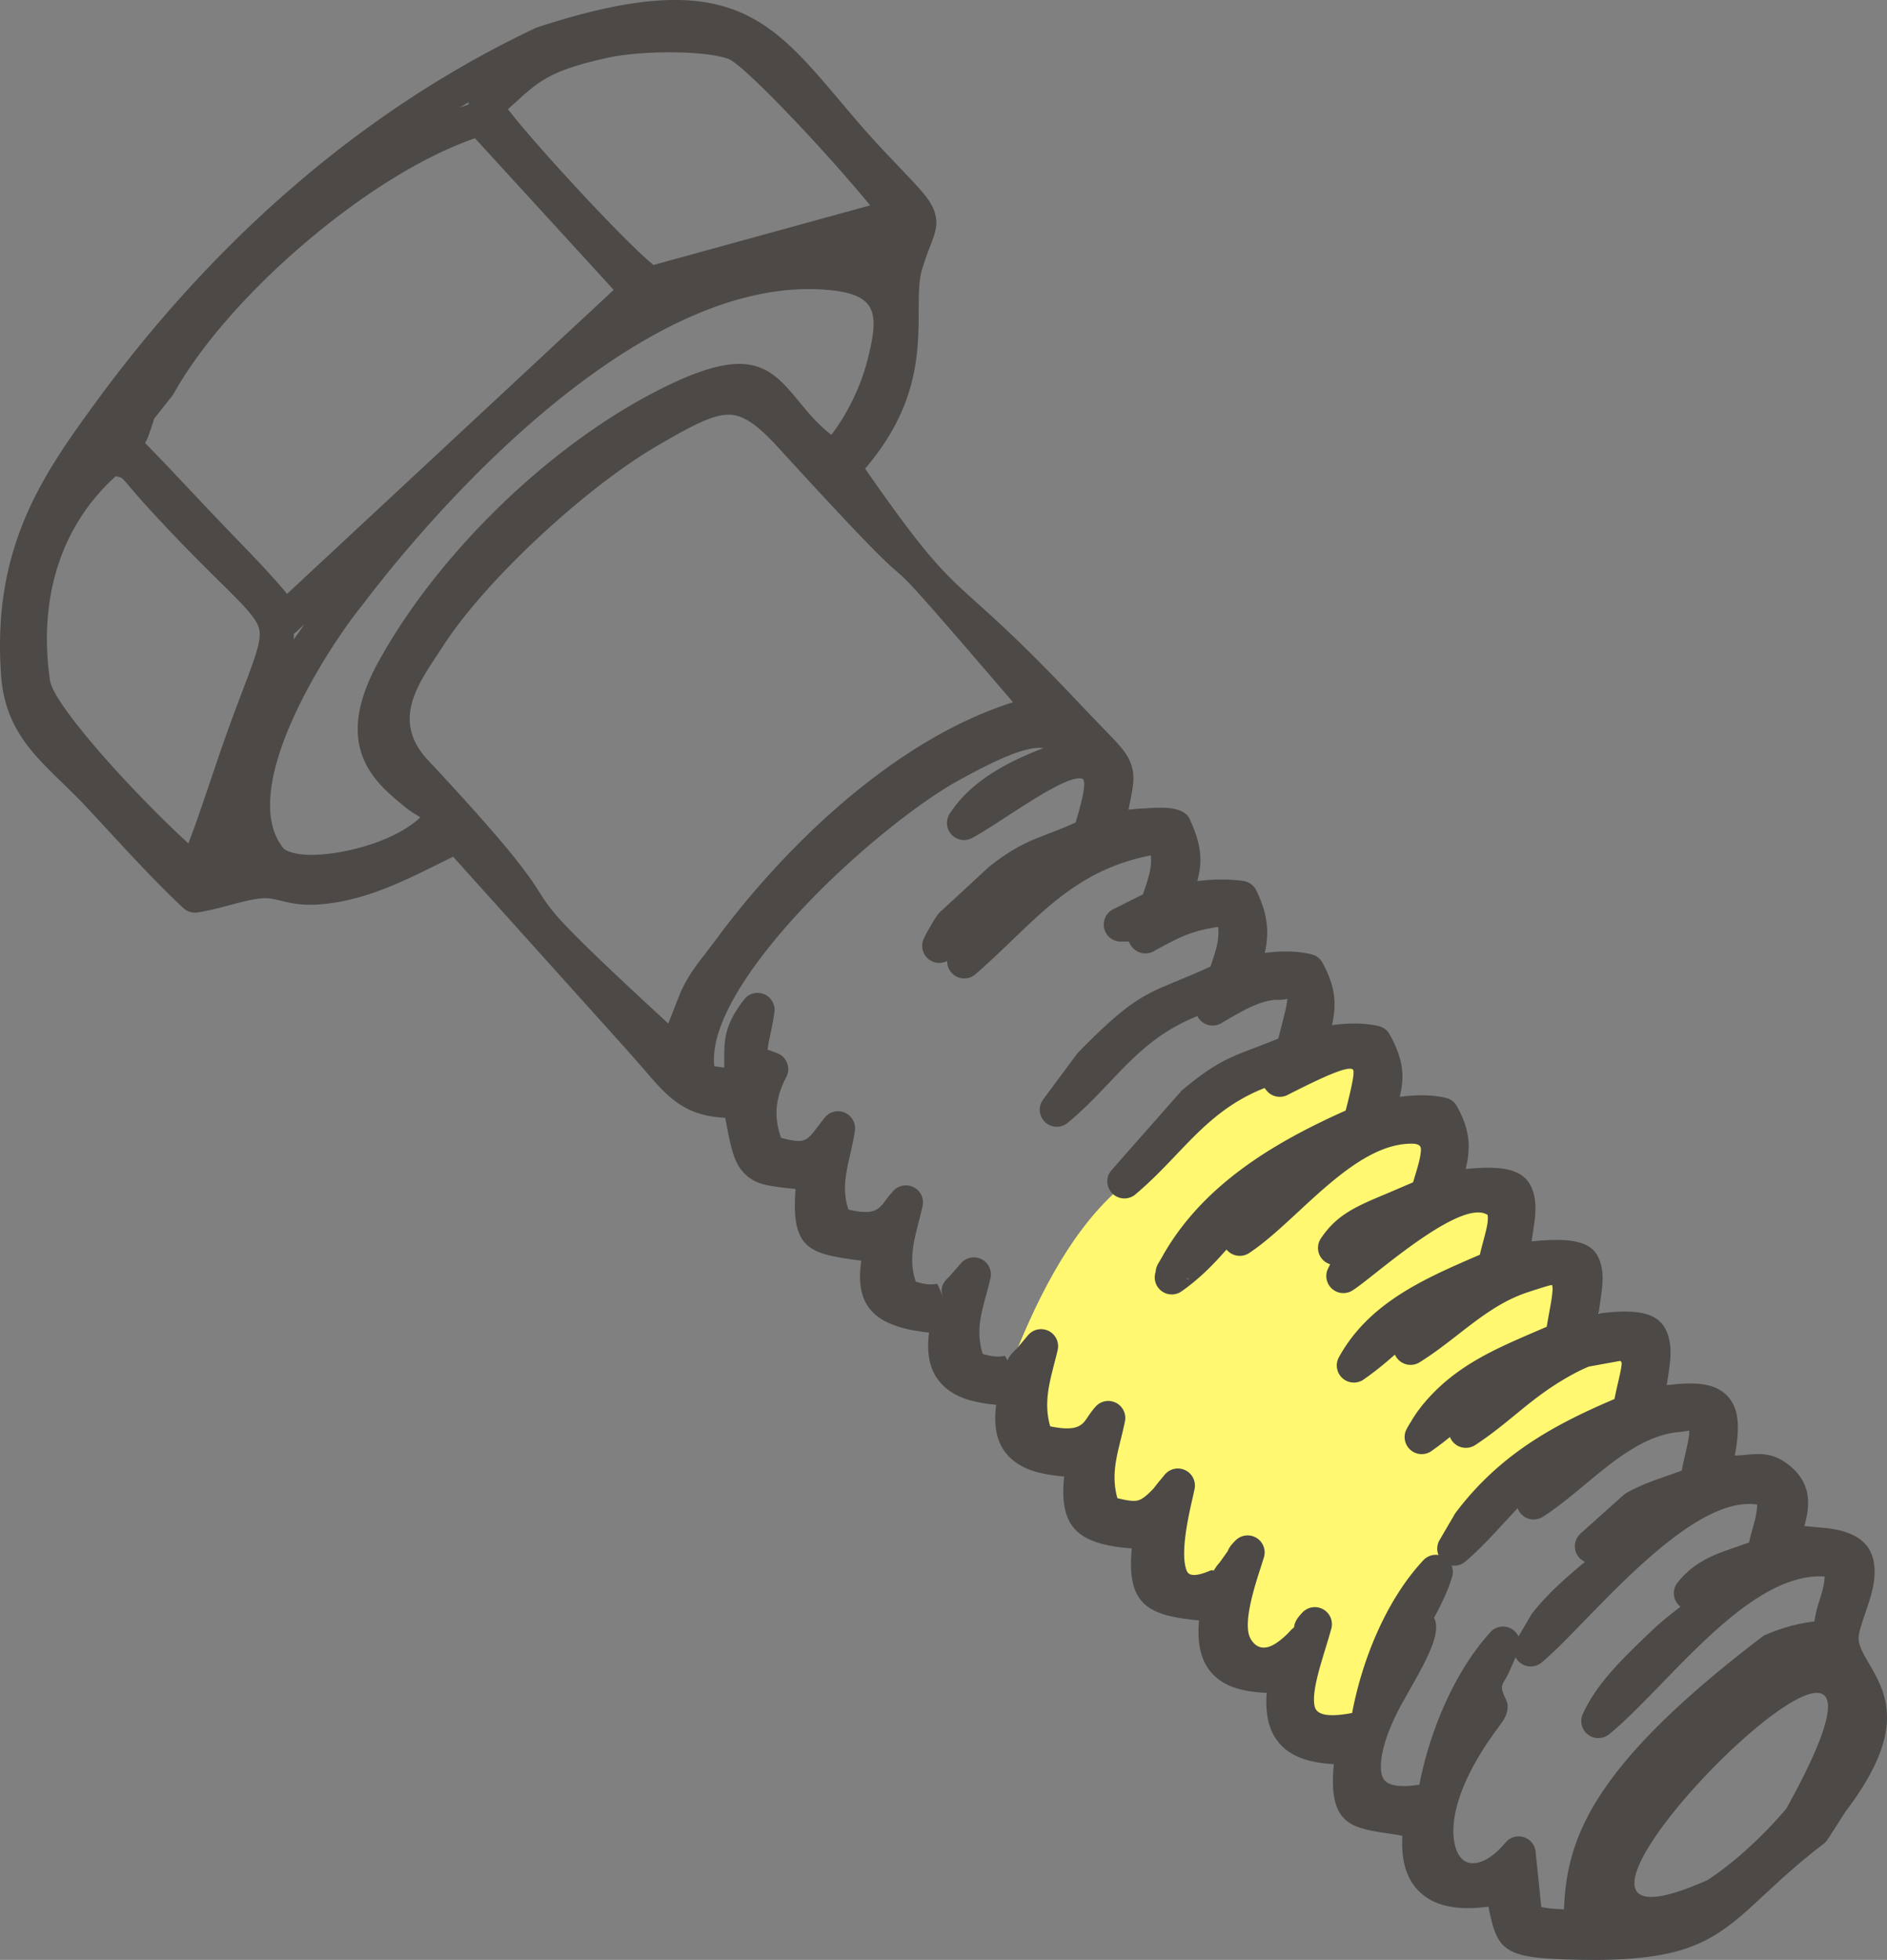
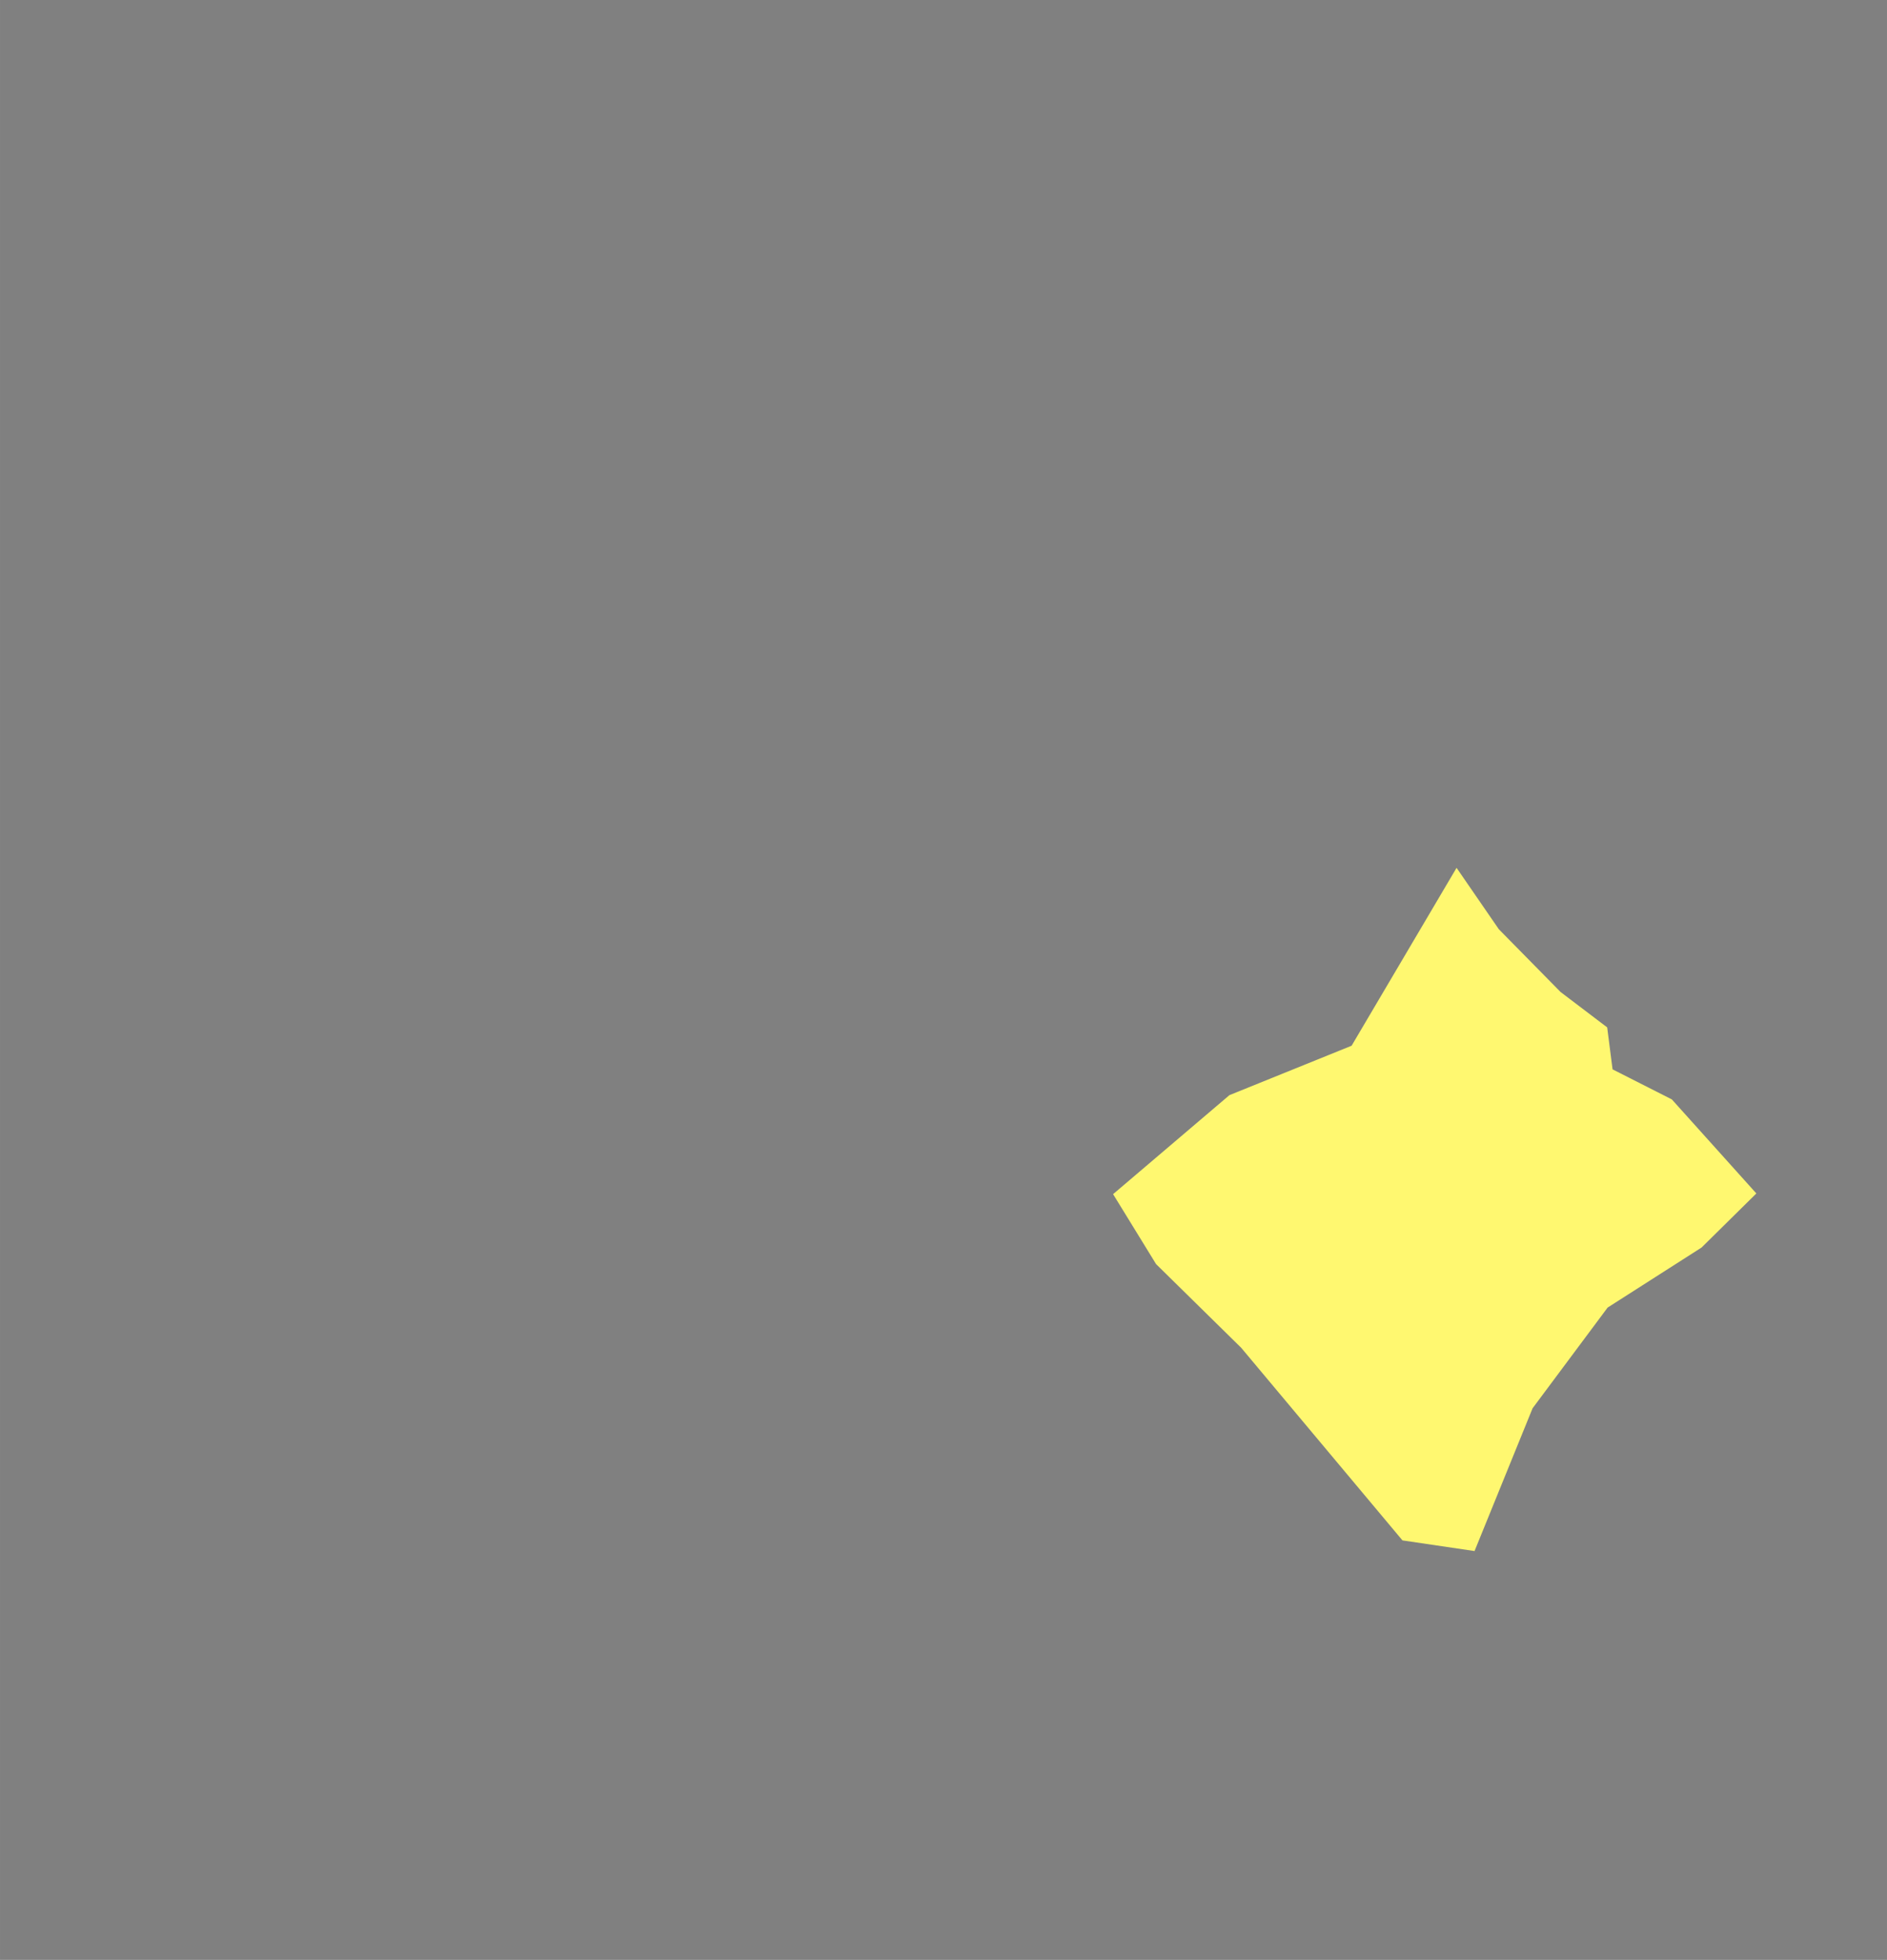
<svg xmlns="http://www.w3.org/2000/svg" width="279.727" height="290.457" viewBox="0 0 5498.24 5709.19" shape-rendering="geometricPrecision" image-rendering="optimizeQuality" fill-rule="evenodd">
  <rect x="0" y="0" width="5498.24" height="5709.19" fill="#808080" stroke="none" />
-   <path d="M3938.24 3046.15l-356.04 144-338.93 288.37c-133.79 126.49-227.25 313.91-305.81 518.2l125.22 203.75 248.14 243.89 469.79 560.97 210.02 31.04 169.11-415.87 218.63-293.36 273.8-174.96 159.6-157.5-246.2-273.91-172.76-87.58-15.7-122.25-135.75-103.04-179.94-182.84-123.17-178.9z" fill="#fff870" />
-   <path d="M4976.36 5476.07c94.28-62.58 175.66-145.31 228.4-207.3 549.08-989.36-984.77 545.53-228.4 207.3zM3573.78 3639.83c-37.9 43.21-78.47 84.95-131 121.78-11.45 8.02-26.19 11.2-40.81 7.47-26.57-6.78-42.61-33.82-35.82-60.38l1.24-5.16c.05-.53.12-1.06.19-1.6.85-5.79 1.31-8.74 4.38-15.77 1.28-2.92 2.72-5.33 5.62-10.18 1.13-1.87 3.02-5.01 9.9-17.22 61.38-108.76 147.64-194.36 245.84-264.58 89.54-64.03 188.73-115.08 287.66-159.28 18.91-73.58 27.47-115.27 20.59-119.81-14.16-9.33-72.5 14.47-189.52 74.25-20.56 10.85-46.57 6-61.73-12.76a185.85 185.85 0 0 1-5.56-7.25c-115.02 45.08-184.92 118.38-256.89 193.88-36.25 38.01-72.99 76.55-117.74 114.46-18.52 17.3-47.52 17.99-66.87.84-20.55-18.22-22.44-49.63-4.23-70.18l201.99-229.11.02.01c1.67-1.87 3.51-3.66 5.5-5.31 93.32-77.73 135.98-93.82 210.36-121.85l67.69-26.45 10.91-43.07c8.54-33.07 14.86-57.62 15.41-72.21.09-2.38-6.66 2.93-27.29 2.17-46.33-1.72-107.84 34.37-152.28 60.44l-9.3 5.4c-4.27 2.98-9.09 5.35-14.36 6.92-23.53 7-48.15-4.21-58.73-25.45-117.27 46.8-184.65 117.81-254.45 191.39-38.03 40.08-76.73 80.87-123.61 119.63l-.04-.05c-17.18 14.24-42.46 15.51-61.19 1.63-22-16.32-26.6-47.4-10.29-69.4l97.02-130.87a50.13 50.13 0 0 1 5.46-6.64c147.11-149.89 188.93-167.13 290.46-208.99 25.47-10.5 55.19-22.75 94.86-41.07l1.81-5.4c13.68-40.66 24.84-73.82 20.13-110.08-30.76 4.94-54.13 10.09-76.27 17.52-30.6 10.25-61.3 25.72-108.49 51.88-20.5 13.26-48.17 9.72-64.59-9.28-5.15-5.97-8.29-11.84-10.26-17.29l-4.84.07h-16.33c-19.14.95-37.95-9.28-47.04-27.53-12.24-24.6-2.24-54.48 22.37-66.73l86.58-43.43 4.18-12.48c12.47-37.14 22.53-67.13 18.59-101-183.94 35.88-288.33 136.11-401.57 244.87-35.02 33.64-70.83 68.03-109.45 101.45h-.01c-11.82 10.19-28.25 14.68-44.54 10.61-23-5.74-38.23-26.66-37.66-49.43-12.98 6.79-28.82 7.8-43.25 1.39-25.06-11.16-36.34-40.52-25.18-65.58 1.52-3.45 3.29-7.08 5.01-10.43 2.18-4.26 4.35-8.24 5.91-10.94l.02.01 17.52-30.76.06.04a51.05 51.05 0 0 1 1.88-3.05c.79-1.2 1.97-2.93 3.69-5.43.58-.97 1.2-1.93 1.85-2.88l5.33-7.6.04.03a49.12 49.12 0 0 1 6.23-6.96l139.6-129.12c1.41-1.4 2.92-2.74 4.53-4 73.58-57.69 117.18-74.42 173.11-95.86 22.8-8.74 47.87-18.36 78-32.26 27.1-89.56 29.87-124.16 19.29-127.49-34.03-10.7-136.94 56.2-222.74 111.97-36.19 23.53-69.68 45.31-97.67 60.47-15.52 8.58-35.13 8.57-51.07-1.74-23.03-14.89-29.63-45.64-14.74-68.67 41.31-63.99 103.63-110.55 171.91-146.25 33.01-17.27 67.55-32.01 101.67-44.97-6.64-.88-13.6-1-20.97-.34-48.63 4.35-118.09 34.98-226.15 94.25-138.13 75.78-389.29 279.32-555.55 489.13-99.4 125.45-167.32 250.39-156.8 343.58l28.72 4.27c.3-8.84.31-17.26.32-25.36.05-54.67.1-98.11 57.33-172.55l.1-.13.31-.41h.01c10.64-13.73 28.19-21.48 46.59-18.73 27.09 4.05 45.78 29.29 41.74 56.39-4.54 30.54-8.77 50-12.42 66.72-3.25 14.9-5.95 27.31-7.38 42.06 4.39.88 8.77 2.62 14.66 4.98 1.17.48 3.08 1.23 12.29 4.46l-.02.05c2.22.79 4.42 1.74 6.57 2.87 24.29 12.73 33.68 42.75 20.95 67.04-14.31 27.26-25.29 57.13-27.93 89.51-2.17 26.54 1.2 55.63 12.87 87.58 67.95 18.33 74.9 9.19 104.62-29.87l22.09-28.68h.01c10.72-13.54 28.21-21.11 46.51-18.31 27.12 4.15 45.75 29.51 41.6 56.64-4.09 26.68-9.37 49.86-14.44 72.22-12.07 53.12-22.93 100.92-4.29 156.84 74.8 18.12 89.24-1.2 106.19-23.94 6.4-8.59 13.02-17.47 22.61-27.99 11.43-14.13 30.22-21.45 49.19-17.35 26.84 5.81 43.88 32.27 38.07 59.11-3.41 15.84-7.89 33.33-12.3 50.55-14.43 56.37-27.96 109.3-7.53 169.76 18.81 5.79 40.35 11.08 61.07 6.02 3.06-.74 16.86 36.36 20.61 46.4l.1.01-1.32-3.8c-5.82-16.76-12.83-36.93 16.89-62.98l33.7-38.54c11.62-13.9 30.45-20.92 49.31-16.56 26.72 6.17 43.38 32.84 37.2 59.57-4.72 20.21-9.19 36.57-13.5 52.36-15.33 56.16-28.46 104.28-9.09 168.13 20.13 5.43 41.95 10.56 62.4 5.58 2.66-.65 6.26 5.33 9.88 13.39 3.6-9.84 11.73-21.03 26.45-33.87l33.22-39.6.01.02c11.63-13.87 30.44-20.86 49.27-16.51 26.71 6.18 43.37 32.85 37.2 59.57-3.23 13.88-6.83 27.84-10.4 41.65-15.32 59.41-29.83 115.71-11.43 180.49 80.04 16.77 94.25-4.35 109.02-26.34 6.54-9.75 13.16-19.61 23.26-30.92h0c11.37-12.72 29-19.23 46.92-15.58 26.85 5.47 44.18 31.66 38.71 58.5-3.89 19-8.23 36.55-12.49 53.79-13.85 56.09-26.84 108.71-9.46 169.98 26.56 6.46 44.48 9.18 57.12 6.97 13.33-2.35 26.77-12.96 47.15-34.12 1.11-1.14 5.93-7.39 9.6-12.14l6.55-8.26 15.5-18.45c11.13-15.3 30.56-23.54 50.31-19.45 26.87 5.56 44.14 31.87 38.58 58.75l-5.18 23.41c-12.96 56.95-37.78 166-17.43 215.25 5.56 13.47 23.6 17.41 64.62.48 13.72-5.67 12.91-.68 13.35-.65l.73-1.27c3.07-5.13 7.41-12.35 17.95-24.46l22.44-31.62c4.38-11.63 12.59-20.75 19.1-27.45.65-.75 1.33-1.49 2.04-2.21l1.49-1.52.02.03c12.5-12.76 31.48-18.31 49.75-12.8 26.22 7.88 41.08 35.55 33.19 61.77l-8.11 25.73c-19.54 60.29-55.29 170.59-30.25 212.25 19.59 32.61 46.75 28.49 69.37 14.9 16.69-10.03 32.09-23.94 43.92-36.69a51.02 51.02 0 0 1 1.81-2.13c5.25-5.79 8.79-8.26 10.9-9.67.27-1.82.59-3.67.97-5.56 2.96-14.35 11.37-24.74 18.52-32.55.88-1.11 1.81-2.2 2.8-3.25 1.85-1.98.06.09.25-.1 12.09-14.46 31.94-21.4 51.32-16.08 26.48 7.25 42.06 34.6 34.81 61.09-4.97 18.01-10.93 37.54-16.95 57.28-19.72 64.66-40.27 132.07-31.38 169.37 5.36 22.48 34.08 32.95 108.97 18.8 14.66-77.48 39.03-158.04 72.37-233.28 35.09-79.16 80.4-152.88 135.23-211.73l.01.01c11.01-11.77 27.43-17.79 44.03-15.13-5.53-13.74-4.87-29.79 3.19-43.56l42.16-72.01c1.3-2.59 2.85-5.12 4.66-7.53 66.09-87.69 140.11-153.39 222.42-207.41 73.55-48.27 153.57-87.03 240.48-123.95 3.31-17.44 7.05-33.59 10.56-48.74 4.56-19.69 8.69-37.52 10.18-51.68.53-5.06-.31-8.77-4.44-10.61l-90.83 16.53c-15.56 6.21-32.24 14.4-48.6 23.3-22.89 12.47-45.05 26.26-62.9 38.24-37.72 25.29-70.63 52.24-103.42 79.09-35.78 29.3-71.43 58.5-116.49 88.1l-.04-.05c-18.92 12.39-44.57 10.56-61.57-5.77-5.38-5.18-9.34-11.27-11.87-17.79-15.28 12.51-32.13 25.5-51.42 39.11-14.91 11.86-36.02 14.55-53.98 5.13-24.3-12.73-33.68-42.75-20.96-67.04 1.88-3.6 3.89-7.19 5.72-10.32 2.3-3.96 4.55-7.63 6.23-10.18.38-.59 1.43-2.39 2.56-4.29 2.33-3.95 4.87-8.27 7.83-12.56a374.74 374.74 0 0 0 2.98-4.53c2.07-3.17 4.25-6.5 8.06-11.63l6.14-8.13 5.62-7.24c90.92-111.95 206.62-161.88 324.92-212.92l38.27-16.57c2.24-14.11 4.72-27.61 7.09-40.6 6.72-36.72 12.53-68.52 8.57-80.59-.48-1.47-17.91 3.28-70.82 20.64-77.32 25.38-139.34 73.61-201.8 122.18-35.39 27.53-70.93 55.18-111.38 80.63-19.42 13.53-46.33 11.58-63.6-5.79-4.55-4.57-8.02-9.81-10.42-15.39-26.39 23.3-54.34 46.95-88.08 70.37-15.24 12.43-37.11 15.1-55.42 5.05-24.11-13.23-32.93-43.5-19.7-67.61 86.9-158.36 249.43-228.8 399.28-293.73l11.46-4.97c2.99-13.7 6.65-27.26 10.28-40.76 7.76-28.77 15.41-57.1 12.32-75.08-61.51-40.29-234.44 96.38-329.36 171.43-26.8 21.18-48.34 38.21-63.04 47.64-14.5 9.84-33.76 11.69-50.48 3.16-24.44-12.46-34.15-42.37-21.69-66.82 1.48-2.89 3.48-7.05 5.1-10.44l.65-1.32c-4.63-1.38-9.13-3.46-13.36-6.28-22.78-15.19-28.94-45.99-13.75-68.78 46.9-70.26 103.22-93.75 194.55-131.85l74.07-31.74 4.01-13.19c8.91-29.13 18.46-60.35 18.94-82.25.21-9.49-5.22-16.64-24.21-17.06-116.32-2.54-231.47 104.06-333.36 198.41-48.82 45.21-94.89 87.85-140.56 118.45-15.23 11.34-36.3 13.38-53.93 3.51a49.36 49.36 0 0 1-14.42-12.16zm695.81 909.03c-11.02 9.46-25.71 13.59-40.01 11.34a49.4 49.4 0 0 1 1.7 32.18c-10.14 35.43-24.17 63.84-36.17 88.17-7.68 15.57-14.38 27.31-16.64 31.89a53.58 53.58 0 0 1 3.83 9.53l-.19.06c13.41 44.88-31.68 124.39-73.32 197.84l-25.57 45.64c-29.52 54.19-53.01 112.62-58.54 160.8-2.56 22.37-1.22 41.19 5.57 53.91 5.02 9.43 15.15 16.48 31.83 19.96 18.37 3.84 42.58 3.63 73.61-1.56 14.66-76.09 39.39-155.95 72.48-230.61 35.27-79.59 80.34-153.8 133.22-212.13 13.88-16.54 37.53-22.64 58.24-13.42 11.46 5.09 20.04 14 24.9 24.57l37.05-63.16.02.01c1.09-1.84 2.3-3.64 3.66-5.37 41.88-53.47 96.58-102.15 152.95-148.93-6.2-2.77-11.92-6.86-16.74-12.24-18.3-20.45-16.55-51.87 3.9-70.17l126.05-112.9.04.03a49.66 49.66 0 0 1 9.72-6.79c43.27-23.12 78.44-35.27 115.27-47.98l43.77-15.68c3.4-18.01 7.32-35.11 10.97-51.1 6.43-28.15 11.9-52.05 10.62-65.24-.65-.38-9.04 1.95-34.38 4.51-97.39 9.82-186.19 83.49-269.58 152.68-41.36 34.31-81.53 67.65-122.43 93.76l-.04-.07c-14.34 9.1-32.98 10.61-49.21 2.33-11.71-5.97-20.03-15.94-24.16-27.4l-37.75 40.56c-36.8 39.94-73.14 79.39-114.63 115.03l-.05-.06zm223.34 293.07c-15.68 13.79-39.05 16.66-58.03 5.48a49.54 49.54 0 0 1-18.8-19.73l-20.59 46.39h0a51.96 51.96 0 0 1-1.25 2.61c-4.16 8.08-7.77 14.26-11.07 19.89l-.11-.07-.07.13c-5.94 10.15-9.49 16.25-3.63 34.43 1.48 4.56 3.37 8.45 4.77 11.33 7.58 15.6 11.77 24.26 6.26 46.02-3.76 14.86-10.52 24.11-25.65 44.81l-10.86 14.87c-104.34 144.58-130.71 257.32-114.9 325.49 4.21 18.19 11.4 31.99 20.6 41.07 7.44 7.35 16.62 11.66 26.77 12.6 27.58 2.55 63.23-15.69 99.34-58.72 8.01-10.31 20.06-17.47 34.08-18.93 27.28-2.85 51.71 16.97 54.56 44.25l16.57 161.16c9.17 1.99 18.91 3.48 29.16 4.56 11.83 1.26 24.19 1.94 37 2.2 8.02-204.84 78.61-414.81 581.24-796.71 47.32-21.68 98.11-35.73 148.4-41.95 3.81-26.27 10.22-46.79 16.5-66.82 6.12-19.54 12.05-38.5 13.36-64.06-224.67-14.09-459.27 321.82-628.07 459.68l-.04-.06c-14.2 11.53-34.25 14.74-52 6.61-24.91-11.43-35.86-40.88-24.44-65.8 18.97-41.51 44.34-78.81 79.13-119.01 33.39-38.59 74.56-78.98 126.99-128.43 23.37-22.06 50.52-43.38 78.39-65.04l-.8-.63c-21.37-17.18-24.75-48.43-7.57-69.8 49.94-61.9 107.01-81.49 169.34-102.87l38.91-13.81c3.37-15.65 7.27-29.55 11.05-43.03 6.23-22.21 12.06-42.97 12.55-67.17-151.34-24.1-359.79 190.48-504.61 339.57-47.67 49.08-88.95 91.6-122.48 119.5zM3462.6 3727.02c-.04.07.85-1.98.4-.94l-.35-.16-6.97-3.05 6.78 4.06.07.04.07.04zm-6.92-4.15l-27.79-12.19-.21-.09-29.92-13.12-25.79-11.31 83.71 36.71zm-78.09-46.88l8.77 5.27 51.25 30.77.25.15 17.81 10.7-78.09-46.88zM1687.91 555.78c86.58 93.12 173.43 181.39 216.1 216.14l631.4-173.65c-56.03-68.52-148.86-173.33-235.64-263.74-81.69-85.1-154.86-155.32-178.36-163.36-35.38-12.1-94.67-18-157.69-18.74-70.4-.82-143.64 4.97-193.4 15.88-165.58 36.3-200.66 68.25-269.02 130.51l-21.3 19.3c40.38 52.53 123.3 146.67 207.89 237.65zm-323.32-251.2a50.84 50.84 0 0 1 1.32-7.15l-26.51 15.85 25.19-8.7zm582.6 2676.93l35.82-91.12h.01c.41-1.02.84-2.04 1.31-3.04 22.58-47.72 44.35-75.58 70.64-109.23l28.36-37.24c116.15-158.13 276.06-333.7 459.51-473.46 126.96-96.73 265.4-176.42 408.89-221.8-551.38-642.96-109.59-113.11-683.56-741.36-62.2-68.08-103.82-97.16-146.94-96.29-48.09.96-110.65 34.9-208.21 91.85-104.56 61.04-231.07 160.18-347.05 268.8-112.18 105.05-213.87 218.42-275.45 313.94l-18.68 28.53c-59.33 89.55-127.82 192.95-25.41 302.54 546.63 584.88 111.73 225.16 700.76 767.88zM855.59 1863.1l31.73-44.78-22.53 20.97c-2.7 2.49-5.59 4.62-8.63 6.41.1 5.71-.11 11.5-.57 17.4zm196.7-95.98c-94.51 116.12-367.35 534.23-225.11 705.54 34.37 23.63 111.63 21.82 192.33 3.75 81.12-18.16 161.62-52.88 205.05-95.6-5.56-4.35-22.36-12.42-40.64-27.15-89.9-72.38-218.02-175.55-82.66-423.34 84.12-154 208.34-313.13 353.63-454.39C1594.7 1340 1754.37 1220.27 1917 1137.21c270.3-138.08 327.45-68.89 415.24 37.4 24.25 29.37 51.57 62.44 90.15 92.07 38.21-49.76 81.64-127.54 103.67-212.29 35.89-138.03 32.79-194.79-105.48-209.01-520.53-53.52-1101.02 568.38-1368.29 921.73zm-600.6-550.79c-.97 1.23-2.01 2.42-3.11 3.57a50.29 50.29 0 0 1-1.69 7.17 1143.4 1143.4 0 0 1-14.68 43.31c-5.4 15.1-9.52 17.91-9.02 20.53l.08.31c.02.08 9.03 9.15 27.87 28.38l26.02 26.94 118.97 126.08 13.13 14 72.4 75.49c53.12 54.77 106.72 110.04 154.79 167.84l951.74-885.54-404.2-441.71c-148.95 51.38-318.19 157.8-472.23 285.59-172.22 142.87-323.83 311.28-405.68 458.5l-.06-.03a50.22 50.22 0 0 1-4.47 6.65l-49.86 62.92zm-169.73 964.58c88.34 102.91 196.81 211.97 266.97 275.82 23.47-61.48 43.33-120.45 64.55-183.46l23.61-69.59c27.39-80.05 50.84-141.92 69.83-192.02 38.16-100.67 56.48-148.98 47.6-181.33-8.64-31.47-46.02-68.42-117.85-139.43-50.19-49.61-115.85-114.51-200.4-206.77-26.6-29.03-43.46-48.82-55.96-63.5-13.18-15.47-20.98-24.63-25.09-27.85-2.33-1.83-7.44-3.34-17.78-5.65-74.01 66.41-130.37 149.98-164.21 247.48-35.12 101.2-46.15 217.95-27.73 346.77 5.16 36 63.17 114.15 136.46 199.53zm5095.89 3095.65l-51.99 80.75c-3.16 5.26-7.35 10.01-12.55 13.96-72.43 55.11-125.05 104.03-170.03 145.85-150.75 140.16-222.99 207.31-615.6 189.13-155.1-7.18-168.26-41.78-190.73-152.31-76.78 10.46-138.49 2.7-182.75-28.42-49.08-34.51-73-92.01-67.96-177.84-14.53-2.93-28.51-5.02-41.63-6.98-107.13-16.05-175.43-26.32-158.12-201.63-65.72-4.04-114.81-18.3-149.08-50.89-36.57-34.78-51.76-84.47-46.57-157.04-64.66-2.57-114.04-15.16-149.06-46.65-38.75-34.84-54.92-86.47-48.08-164.37-19.49-1.72-37.81-3.74-55.84-6.78-105.25-17.74-154.2-57.66-140.05-202.78-22.52-1.82-43.1-4.12-61.69-7.71-99.96-19.33-150.28-63.89-135.26-201.74-56.57-5.23-105.31-14.87-142.34-42.17-44.66-32.93-66.72-83.52-55.89-166.83-56.77-5.49-105.07-16.64-141.14-44.54-43.7-33.8-64.86-84.75-54.4-165.83-26.02-2.86-50.78-6.57-74.05-12.77-88.17-23.47-142.12-71.92-123.39-196.51l-4.15-.57c-141.53-19.58-201.95-27.93-187.37-208.28l-6.84-.74c-71.53-7.79-108.77-11.84-140.86-43.21-31.94-31.22-40.55-74.54-57.31-163.57-120.93-5.68-168.88-61.68-239.39-144.1l-44.33-50.52-509.15-565.91-44.04 21.7c-100.81 50.02-207.02 102.71-328.4 115.72-64.23 6.88-98.81-1.66-130.34-9.45-16.52-4.08-31.9-7.88-50.99-6.95-26.24 1.29-60.72 10.41-96.03 19.75-30.93 8.19-62.44 16.51-92.31 21.15-15.31 3.14-31.86-.95-44.12-12.45-76.77-71.99-145.95-146.92-218.46-225.45l-68.81-74.18c-19.26-20.57-42.17-42.79-64.36-64.29-89.9-87.19-168.36-163.27-179.18-313.77-13.25-184.18 15.99-328.64 68.18-454.07 51.67-124.23 124.61-227.35 200.78-331.96 147.2-202.19 325.55-409.05 539.1-599.54 213.9-190.81 462.64-364.76 750.06-500.54l.06.13c1.86-.87 3.79-1.63 5.79-2.28 547.52-178.6 671.14-32.4 880.78 215.53 37.5 44.36 77.96 92.2 123.05 140.27l53.32 56.28c58.87 61.76 86.52 90.75 97.89 123.65 12.87 37.2 4.07 60.32-12.51 103.84-6.69 17.55-15.09 39.58-23.07 66.04-9.38 31.05-9.55 72.32-9.73 118.69-.51 124.21-1.17 280.22-156.22 461.85 299.49 430.32 227.97 261.48 638.86 699.16.68.65 1.34 1.31 1.98 2l52.32 54.48c48.51 49.83 72 73.95 82.94 108.6 10.79 34.2 5.04 62.22-6.14 116.52l-2.6 12.69c14.49-1.7 28.48-2.87 42.03-3.6 38.77-2.11 116.82-11.12 135.97 30.17 39.75 84.91 35.6 130.52 22.76 181.32 11.5-1.4 22.77-2.49 33.85-3.25 35.83-2.45 68.76-1.49 100.14 2.86l-.01.13c15.87 2.21 30.39 12.06 37.89 27.58 37.17 76.72 36.07 129.54 24.72 181.9 10.87-1.33 21.59-2.38 32.23-3.09 36.28-2.44 70.14-.67 103.43 7.1l-.01.04c13.21 3.06 25.12 11.49 32.21 24.27 41.91 75.58 39.68 129 27.98 182.18 11.14-1.54 22-2.73 32.63-3.53 36.28-2.74 70.1-1.18 102.39 5.91l-.03.1c13.48 2.92 25.67 11.41 32.9 24.42 44.75 80.74 41.81 129.84 29.37 181.94 10.9-1.46 21.51-2.59 31.89-3.37 36.08-2.65 69.68-1.04 101.72 6l-.01.07c13.43 2.9 25.59 11.34 32.82 24.26 44.2 78.66 37.51 130.78 25.89 183.39 141.7-15.28 189.05 14.1 201.17 86.52 5.21 31.12-.22 65.66-6.94 108.45l-2.45 15.68c148.39-15.18 194.65 9.77 205.48 84.35 4 27.54-.4 57.73-5.99 95.89l-4.26 30.07c143.31-18.93 193.4 7.83 207.19 82.3 6.18 33.32-.01 72.24-7.89 121.91l-.71 4.44c84.51-10.95 138.38-5.13 172.69 27.29 37.89 35.83 41.88 90.97 25.69 177.61 9.65-.09 19.08-.98 28.21-1.83 46.36-4.38 88.01-8.3 138.82 37.38 57.95 52.14 51.41 114.47 35.63 169.73l43.46 4.25-.01.06c132.44 8.25 165.26 66.02 160.82 142.02-2.05 35.2-14.26 70.91-26.42 106.48-7.56 22.07-15.09 44.1-18.85 63.68-4.9 25.43 10.62 52.03 27.67 81.24 52.32 89.63 114.22 195.74-66.23 433.55z" fill="#4c4947" fill-rule="nonzero" />
+   <path d="M3938.24 3046.15l-356.04 144-338.93 288.37l125.22 203.75 248.14 243.89 469.79 560.97 210.02 31.04 169.11-415.87 218.63-293.36 273.8-174.96 159.6-157.5-246.2-273.91-172.76-87.58-15.7-122.25-135.75-103.04-179.94-182.84-123.17-178.9z" fill="#fff870" />
</svg>